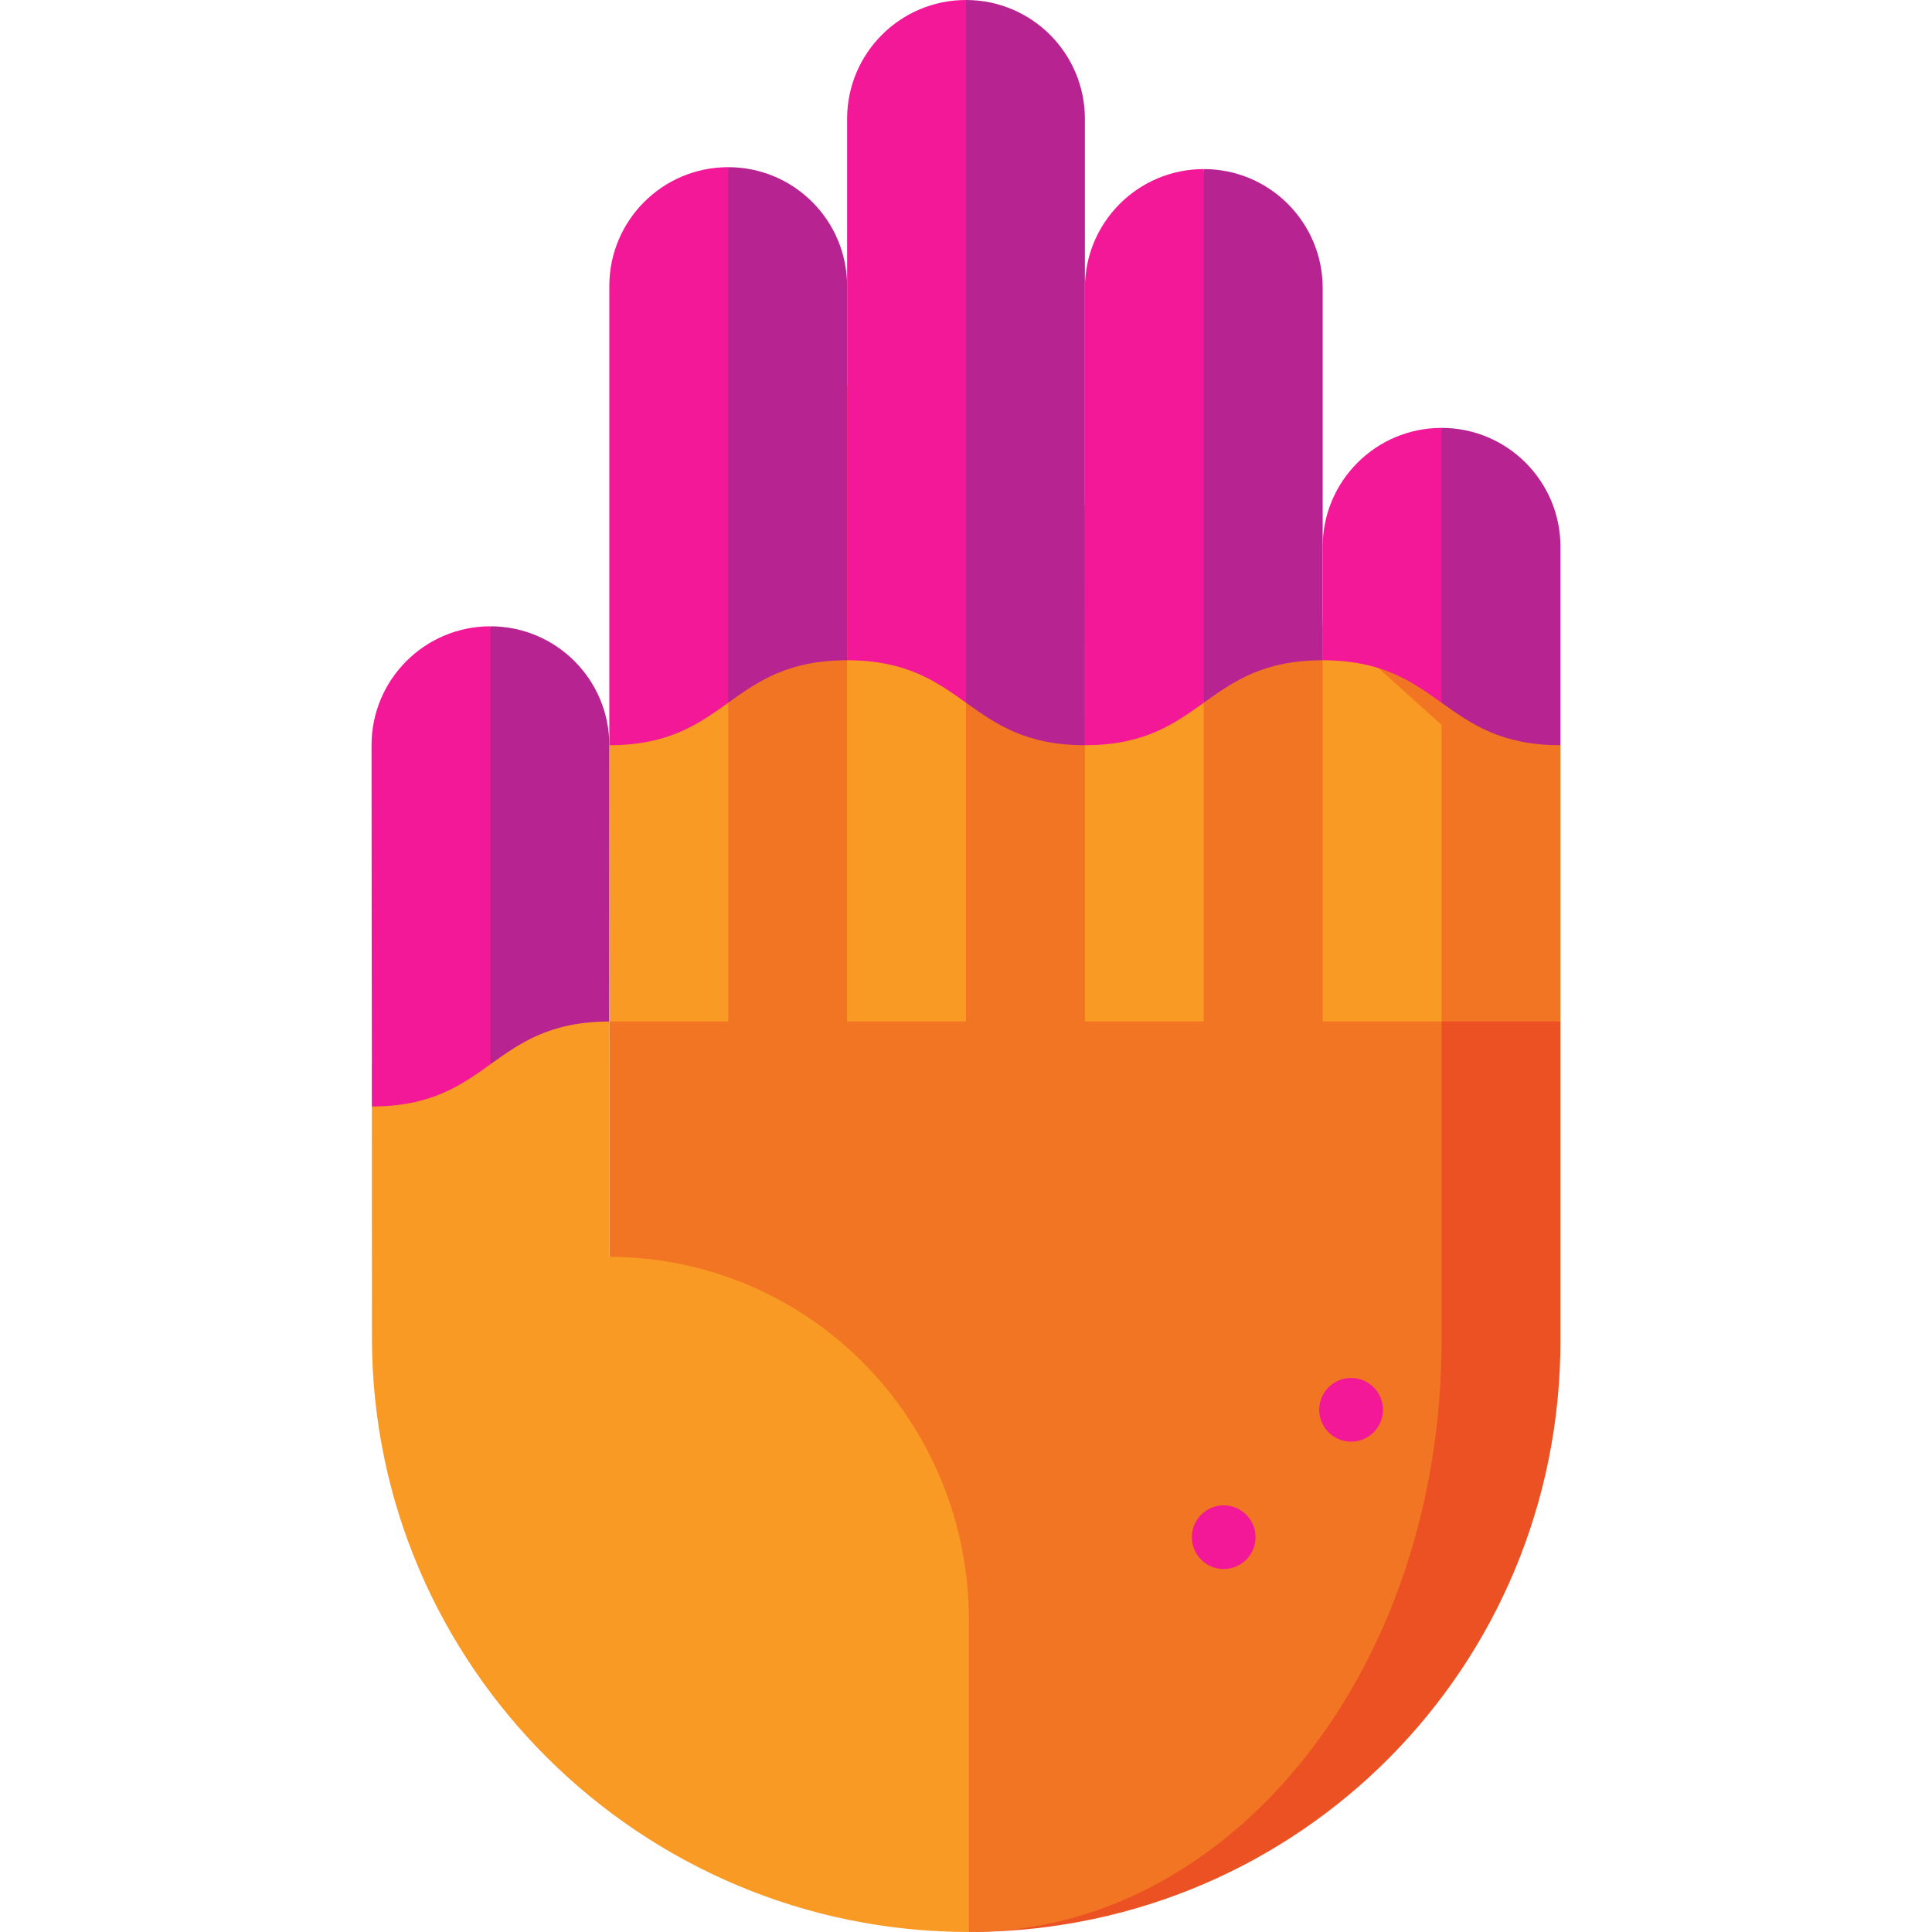
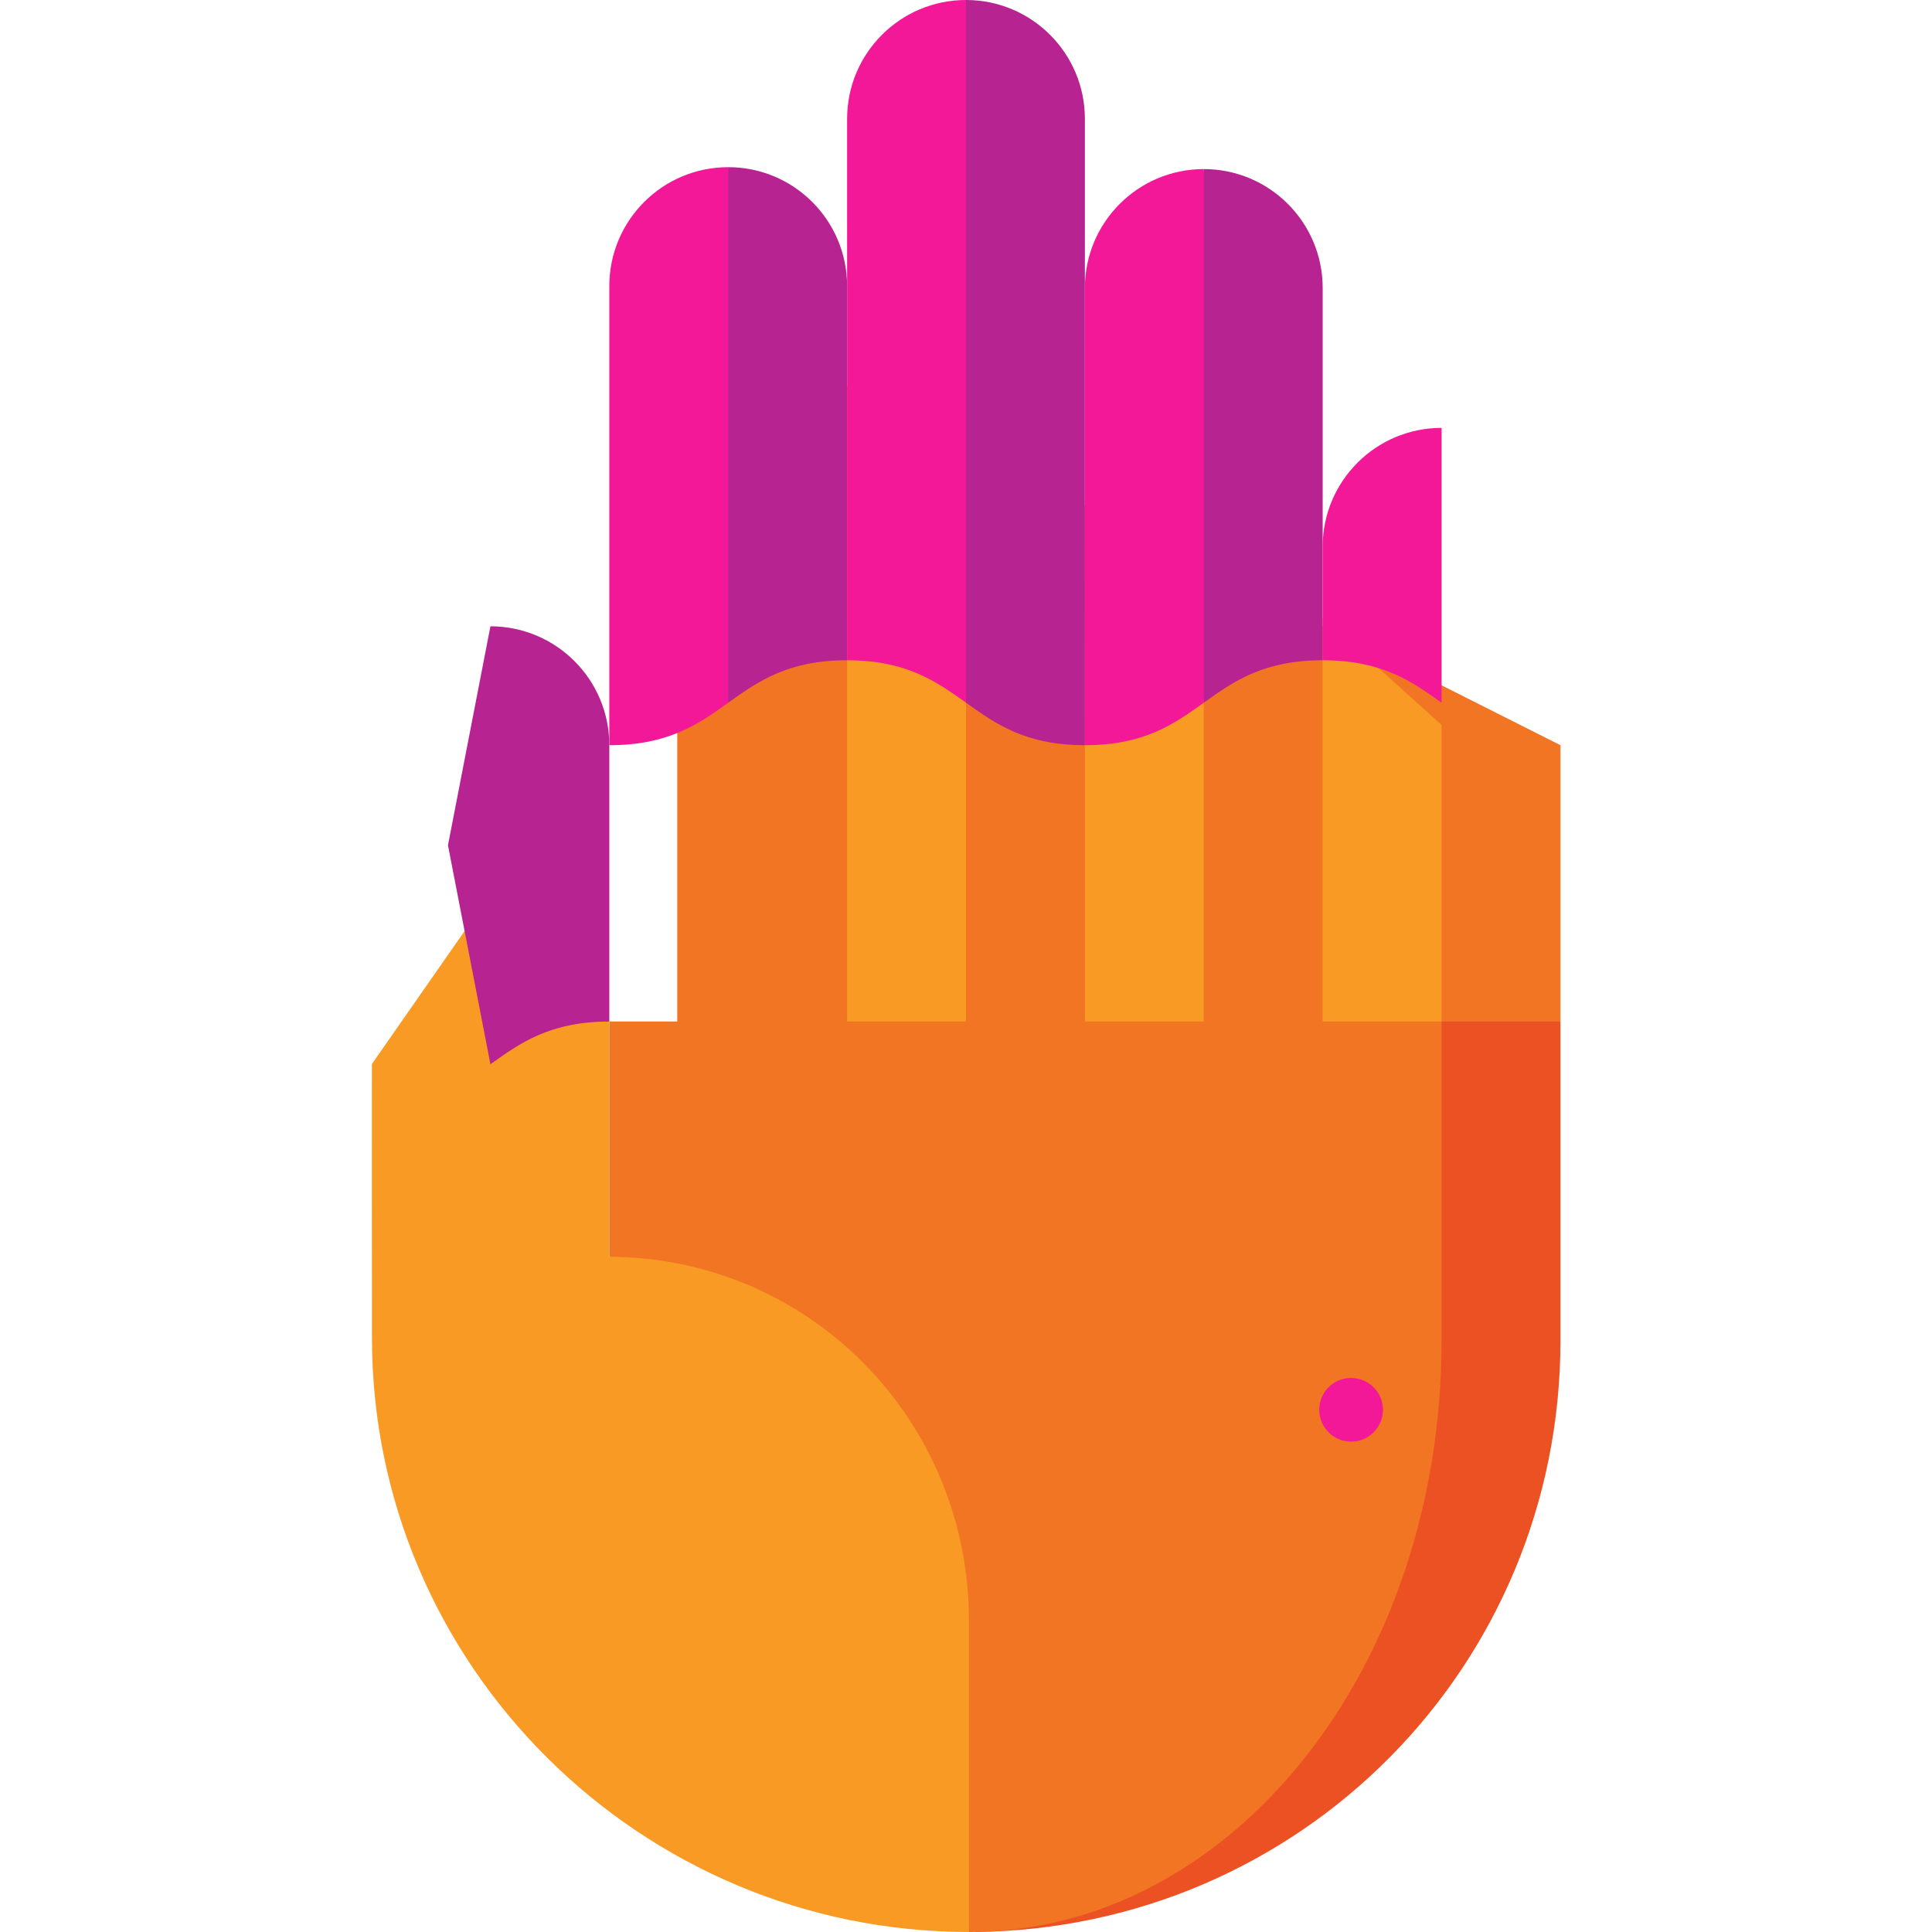
<svg xmlns="http://www.w3.org/2000/svg" version="1.1" id="Layer_1" viewBox="0 0 512 512" xml:space="preserve">
  <polygon style="fill:#F27524;" points="179.481,79.592 179.481,293.213 413.538,270.708 413.538,197.486 " />
  <g>
-     <path style="fill:#F99A25;" d="M161.477,197.486c0,0,0.068,84.474,0.101,84.474l31.406,11.253V163.728L161.477,197.486z" />
    <rect x="224.491" y="163.727" style="fill:#F99A25;" width="31.508" height="129.485" />
    <rect x="287.506" y="163.727" style="fill:#F99A25;" width="31.508" height="129.485" />
    <polygon style="fill:#F99A25;" points="350.523,163.728 350.523,293.213 382.03,293.213 382.03,192.119  " />
  </g>
  <path style="fill:#EC5123;" d="M382.03,270.707L258.408,511.988c86.218-0.866,155.13-70.307,155.13-156.739v-84.542H382.03z" />
  <path style="fill:#F27524;" d="M382.03,270.707v84.542c0,86.297-54.891,155.659-123.622,156.739  c-0.551,0.011-1.092,0.011-1.632,0.011l-95.299-178.941v-62.351L382.03,270.707L382.03,270.707z" />
  <path style="fill:#F99A25;" d="M161.477,333.059v-62.351l-31.508-33.793l-31.406,45.046c-0.045,0,0.011,72.558,0.011,72.558  C98.574,441.49,169.804,512,256.776,512v-82.122C256.99,376.618,214.725,333.273,161.477,333.059z" />
  <g>
    <path style="fill:#B72391;" d="M161.477,197.485v73.233c-15.754,0.022-23.608,5.683-31.508,11.32l-11.253-58.03l11.253-58.03   C147.366,165.978,161.477,180.089,161.477,197.485z" />
    <path style="fill:#B72391;" d="M192.985,44.302l-11.253,70.965l11.253,70.965c7.877-5.626,15.754-11.253,31.508-11.253V75.81   C224.492,58.402,210.381,44.302,192.985,44.302z" />
    <path style="fill:#B72391;" d="M256,0l-11.253,93.111L256,186.221c7.877,5.626,15.754,11.264,31.508,11.264V31.508   C287.508,14.1,273.397,0,256,0z" />
    <path style="fill:#B72391;" d="M319.015,44.808l-11.253,75.033l11.253,66.391c7.877-5.626,15.754-11.253,31.508-11.253V76.316   C350.523,58.919,336.412,44.808,319.015,44.808z" />
-     <path style="fill:#B72391;" d="M413.538,144.901v52.584c-15.754,0-23.631-5.626-31.508-11.253l-11.253-36.419l11.253-36.419   C399.427,113.394,413.538,127.505,413.538,144.901z" />
  </g>
  <g>
-     <path style="fill:#F21897;" d="M129.969,165.978v116.061c-7.843,5.604-15.72,11.185-31.406,11.185   c-0.034,0-0.101-95.738-0.101-95.738C98.462,180.089,112.573,165.978,129.969,165.978z" />
    <path style="fill:#F21897;" d="M192.985,44.302v141.931c-7.877,5.626-15.754,11.253-31.508,11.253V75.81   C161.477,58.402,175.588,44.302,192.985,44.302z" />
    <path style="fill:#F21897;" d="M256,0v186.221c-7.877-5.615-15.765-11.241-31.508-11.241V75.81V31.508   C224.492,14.1,238.603,0,256,0z" />
    <path style="fill:#F21897;" d="M319.015,44.808v141.424c-7.877,5.626-15.754,11.253-31.496,11.253   c-0.011,0-0.011-121.169-0.011-121.169C287.508,58.919,301.618,44.808,319.015,44.808z" />
    <path style="fill:#F21897;" d="M382.03,113.394v72.839c-7.877-5.626-15.754-11.253-31.508-11.253v-30.079   C350.523,127.505,364.634,113.394,382.03,113.394z" />
    <circle style="fill:#F21897;" cx="358.05" cy="373.613" r="8.44" />
-     <circle style="fill:#F21897;" cx="324.292" cy="407.371" r="8.44" />
  </g>
</svg>